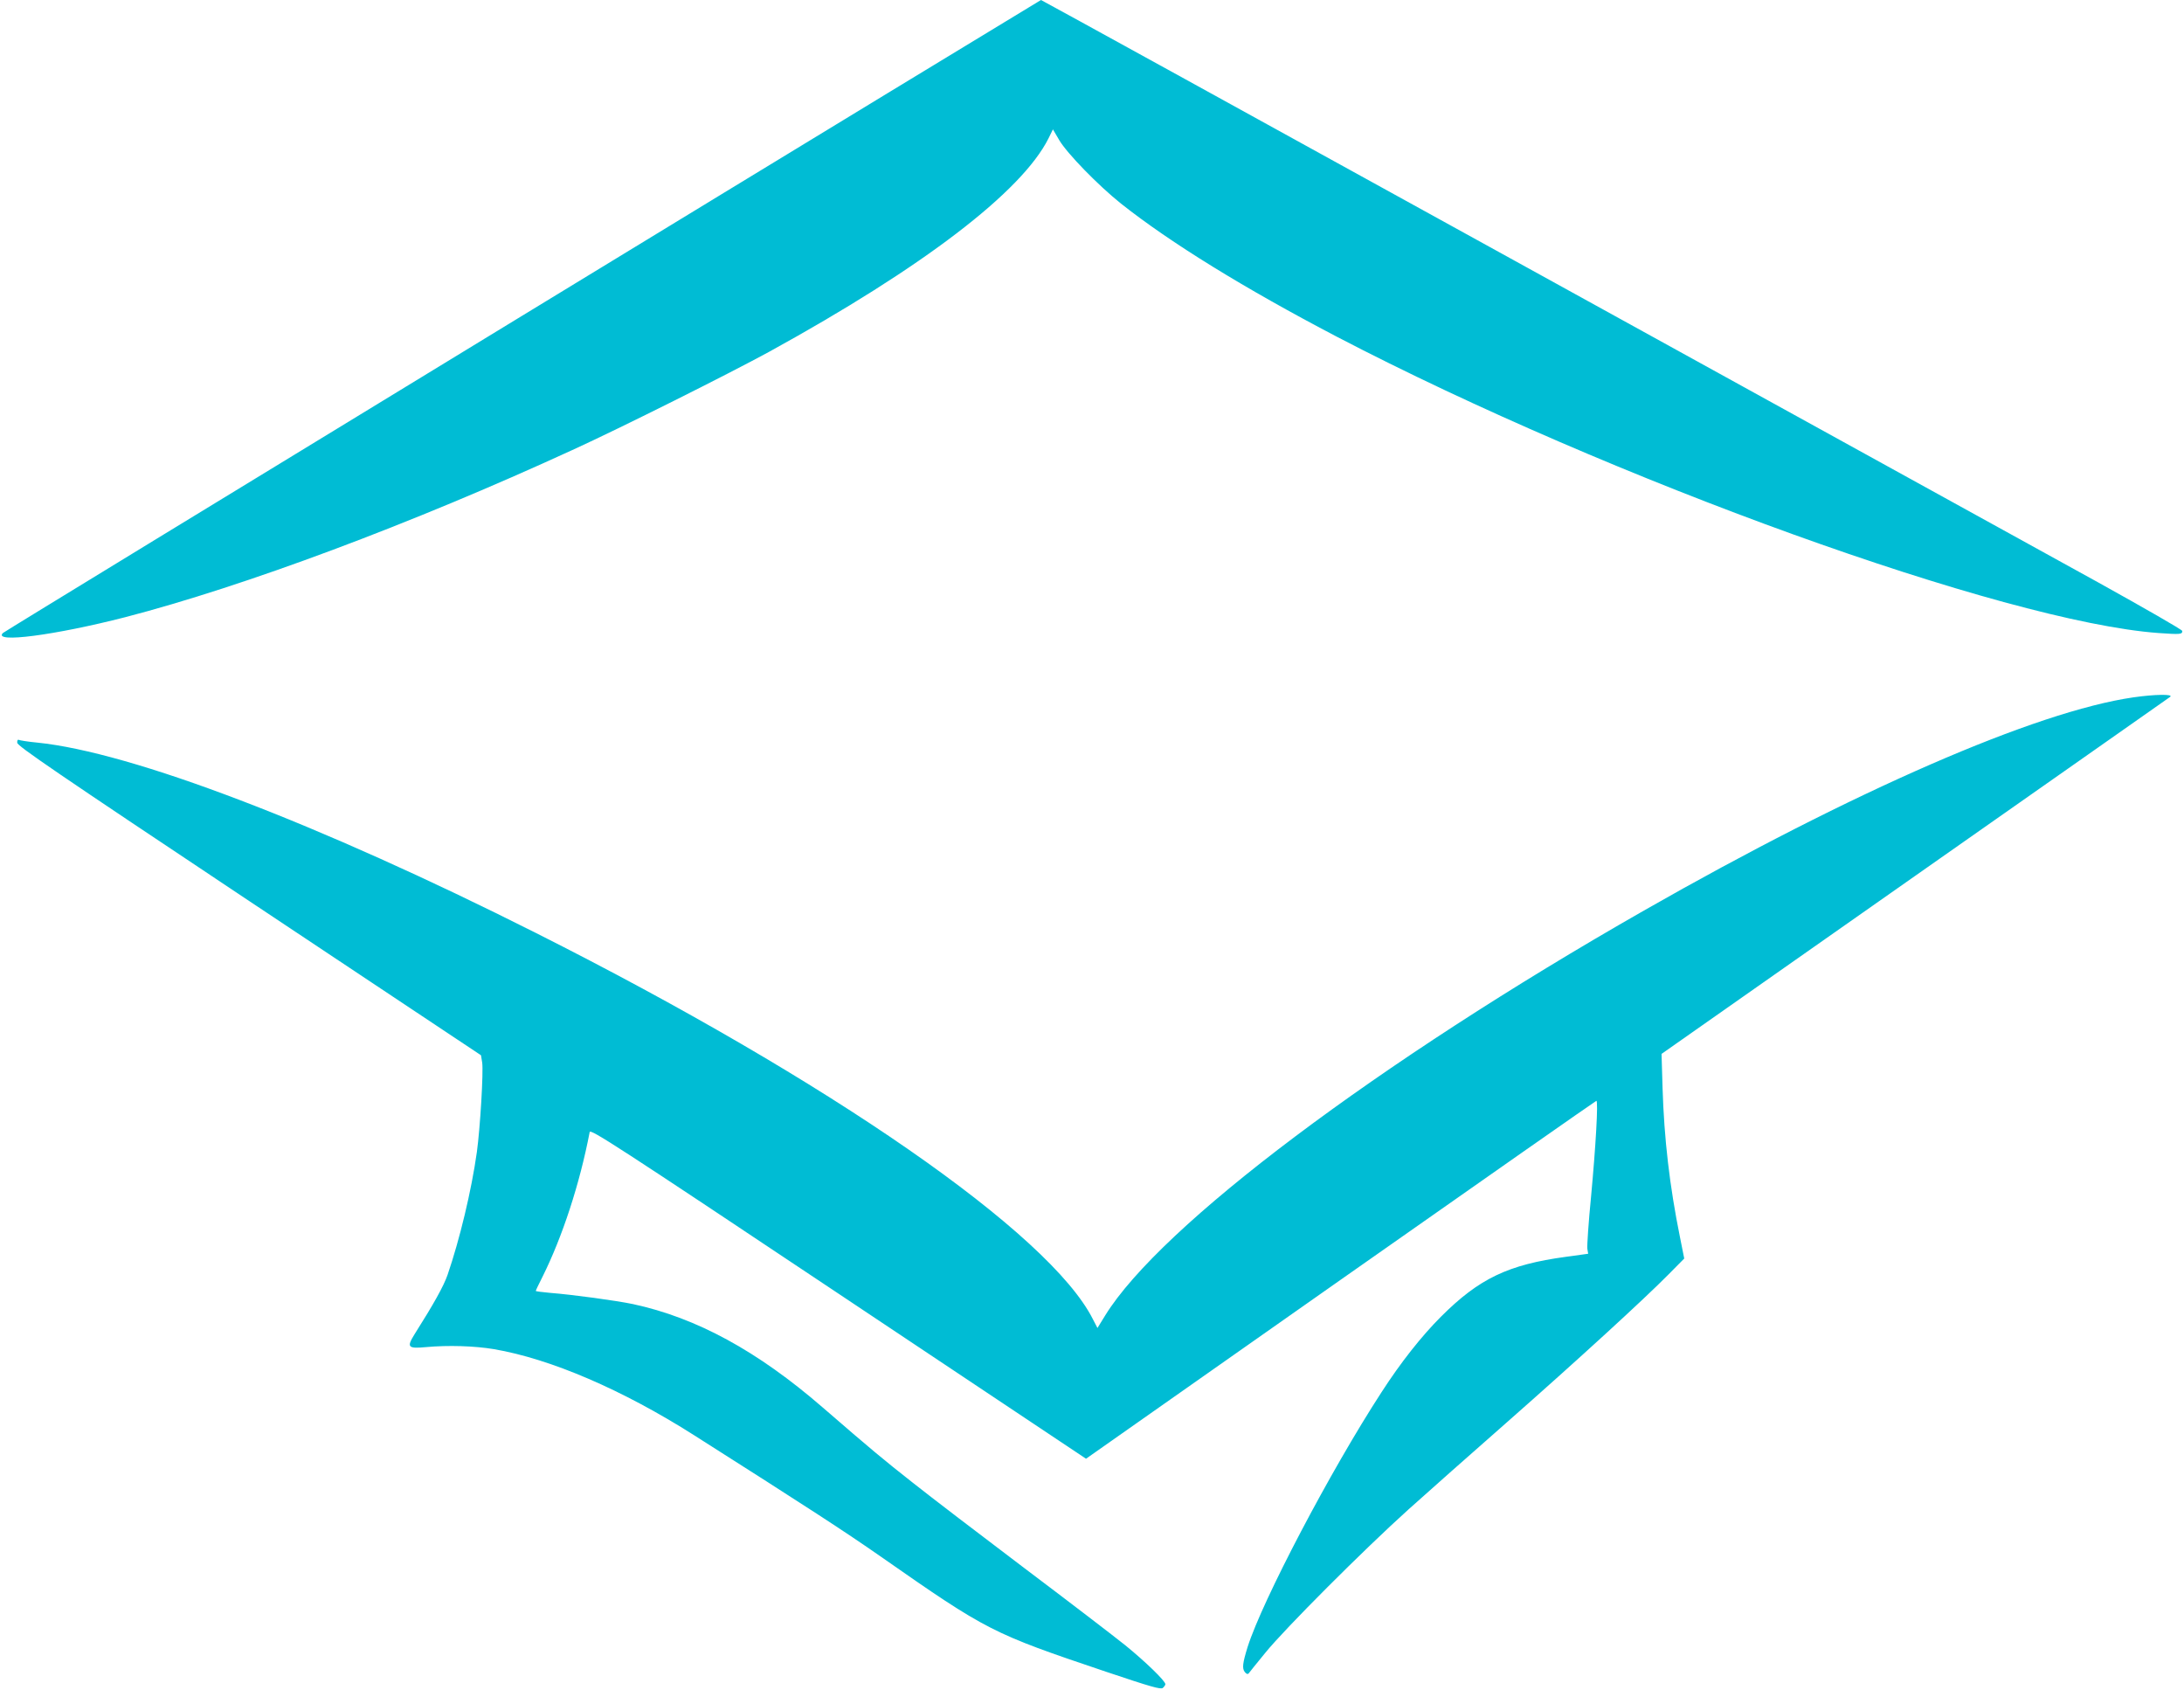
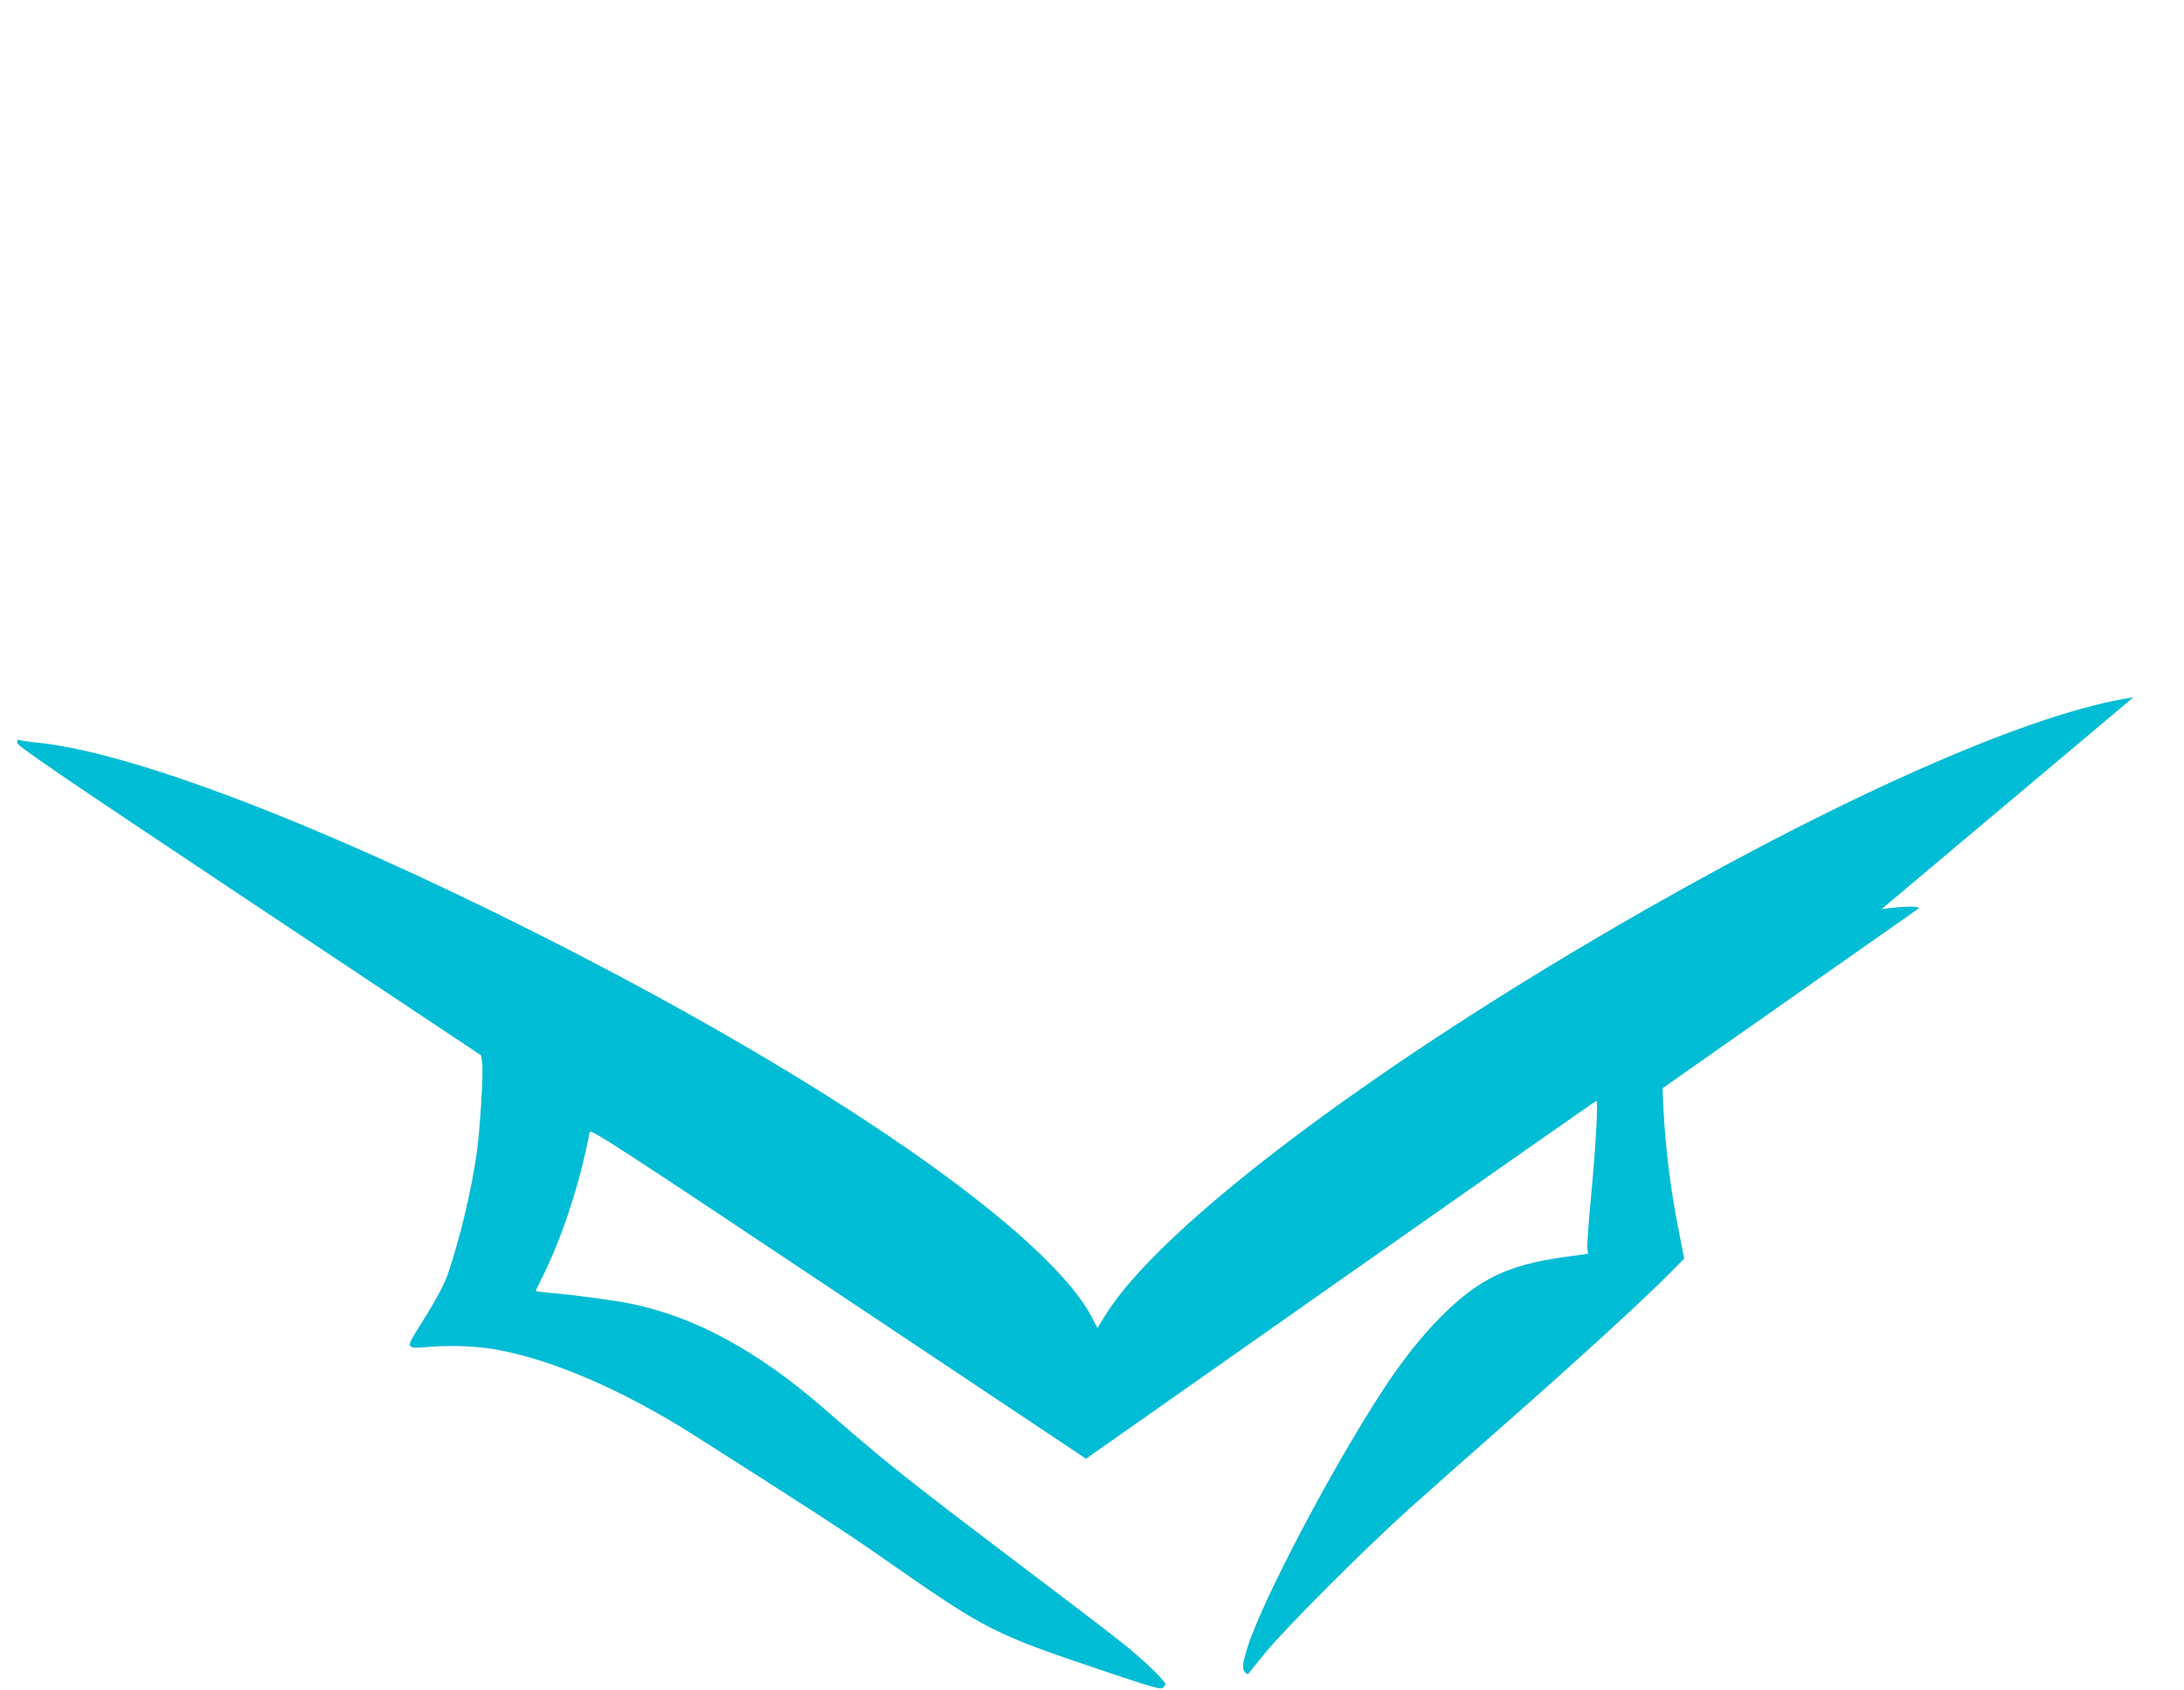
<svg xmlns="http://www.w3.org/2000/svg" version="1.0" width="1280pt" height="990pt" viewBox="0 0 1280 990" preserveAspectRatio="xMidYMid meet">
  <g transform="translate(0,990) scale(0.1,-0.1)" fill="#00bcd4" stroke="none">
-     <path d="M3062 8051 c-1668 -1017 -3038 -1853 -3045 -1860 -61 -61 305 -13 718 93 697 181 1674 545 2619 979 285 130 918 447 1156 577 899 494 1478 936 1635 1249 l26 53 37 -63 c45 -77 228 -265 362 -372 289 -229 724 -497 1265 -780 1606 -837 3914 -1670 4815 -1736 129 -9 140 -8 140 12 0 7 -222 134 -492 284 -271 149 -1775 978 -3342 1842 -1567 864 -2852 1571 -2855 1571 -3 -1 -1371 -832 -3039 -1849z" />
-     <path d="M12503 5814 c-572 -83 -1640 -548 -2868 -1249 -1562 -891 -2834 -1847 -3158 -2373 l-45 -73 -26 50 c-252 503 -1543 1398 -3266 2265 -1275 642 -2369 1059 -2922 1115 -54 5 -102 13 -108 16 -6 3 -10 -4 -9 -17 1 -19 225 -172 1359 -927 l1359 -904 7 -43 c8 -54 -12 -384 -31 -523 -32 -228 -101 -514 -172 -721 -23 -66 -81 -170 -193 -347 -48 -77 -40 -86 67 -76 130 12 285 7 398 -12 333 -57 754 -238 1174 -505 666 -423 883 -564 1091 -709 629 -439 651 -450 1325 -677 259 -87 318 -104 330 -94 8 7 15 17 15 22 0 19 -118 133 -235 228 -66 53 -331 256 -590 451 -258 195 -554 421 -656 502 -174 137 -238 190 -528 441 -381 330 -739 525 -1111 605 -101 21 -350 55 -488 66 -45 4 -82 9 -82 11 0 3 17 39 39 82 118 237 219 547 277 849 4 20 154 -77 1457 -946 l1452 -968 1493 1049 c820 576 1495 1048 1498 1048 12 0 -4 -270 -31 -560 -15 -151 -24 -289 -22 -306 l5 -30 -131 -18 c-338 -46 -508 -127 -732 -351 -113 -113 -235 -267 -348 -442 -301 -463 -698 -1220 -785 -1493 -29 -94 -33 -125 -17 -146 9 -12 17 -15 23 -9 4 6 48 60 97 120 113 140 580 607 840 841 110 99 369 328 575 509 417 367 807 724 948 867 l93 94 -25 125 c-61 301 -93 579 -102 873 l-6 201 1482 1040 c815 572 1490 1045 1499 1052 22 17 -92 15 -216 -3z" />
+     <path d="M12503 5814 c-572 -83 -1640 -548 -2868 -1249 -1562 -891 -2834 -1847 -3158 -2373 l-45 -73 -26 50 c-252 503 -1543 1398 -3266 2265 -1275 642 -2369 1059 -2922 1115 -54 5 -102 13 -108 16 -6 3 -10 -4 -9 -17 1 -19 225 -172 1359 -927 l1359 -904 7 -43 c8 -54 -12 -384 -31 -523 -32 -228 -101 -514 -172 -721 -23 -66 -81 -170 -193 -347 -48 -77 -40 -86 67 -76 130 12 285 7 398 -12 333 -57 754 -238 1174 -505 666 -423 883 -564 1091 -709 629 -439 651 -450 1325 -677 259 -87 318 -104 330 -94 8 7 15 17 15 22 0 19 -118 133 -235 228 -66 53 -331 256 -590 451 -258 195 -554 421 -656 502 -174 137 -238 190 -528 441 -381 330 -739 525 -1111 605 -101 21 -350 55 -488 66 -45 4 -82 9 -82 11 0 3 17 39 39 82 118 237 219 547 277 849 4 20 154 -77 1457 -946 l1452 -968 1493 1049 c820 576 1495 1048 1498 1048 12 0 -4 -270 -31 -560 -15 -151 -24 -289 -22 -306 l5 -30 -131 -18 c-338 -46 -508 -127 -732 -351 -113 -113 -235 -267 -348 -442 -301 -463 -698 -1220 -785 -1493 -29 -94 -33 -125 -17 -146 9 -12 17 -15 23 -9 4 6 48 60 97 120 113 140 580 607 840 841 110 99 369 328 575 509 417 367 807 724 948 867 l93 94 -25 125 c-61 301 -93 579 -102 873 c815 572 1490 1045 1499 1052 22 17 -92 15 -216 -3z" />
  </g>
</svg>